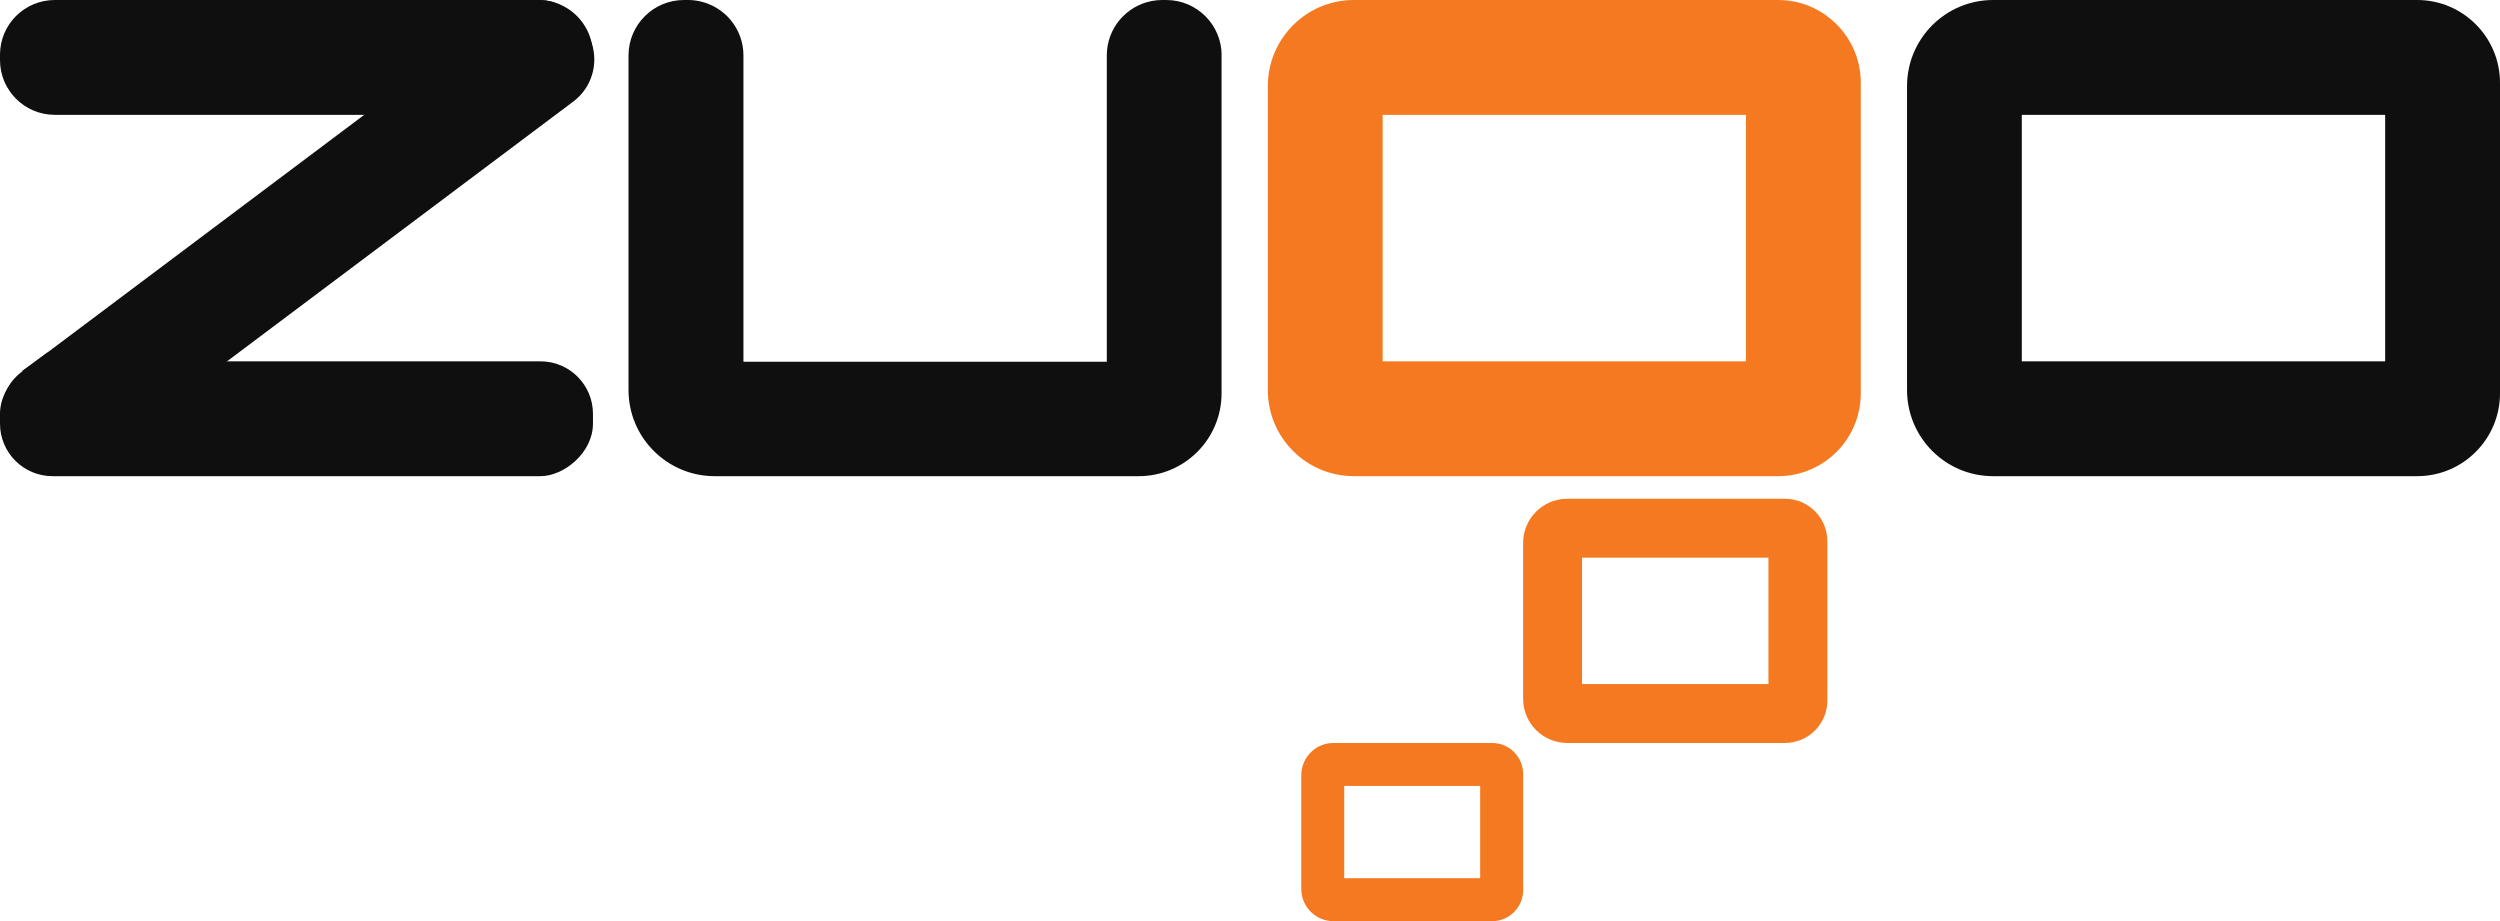
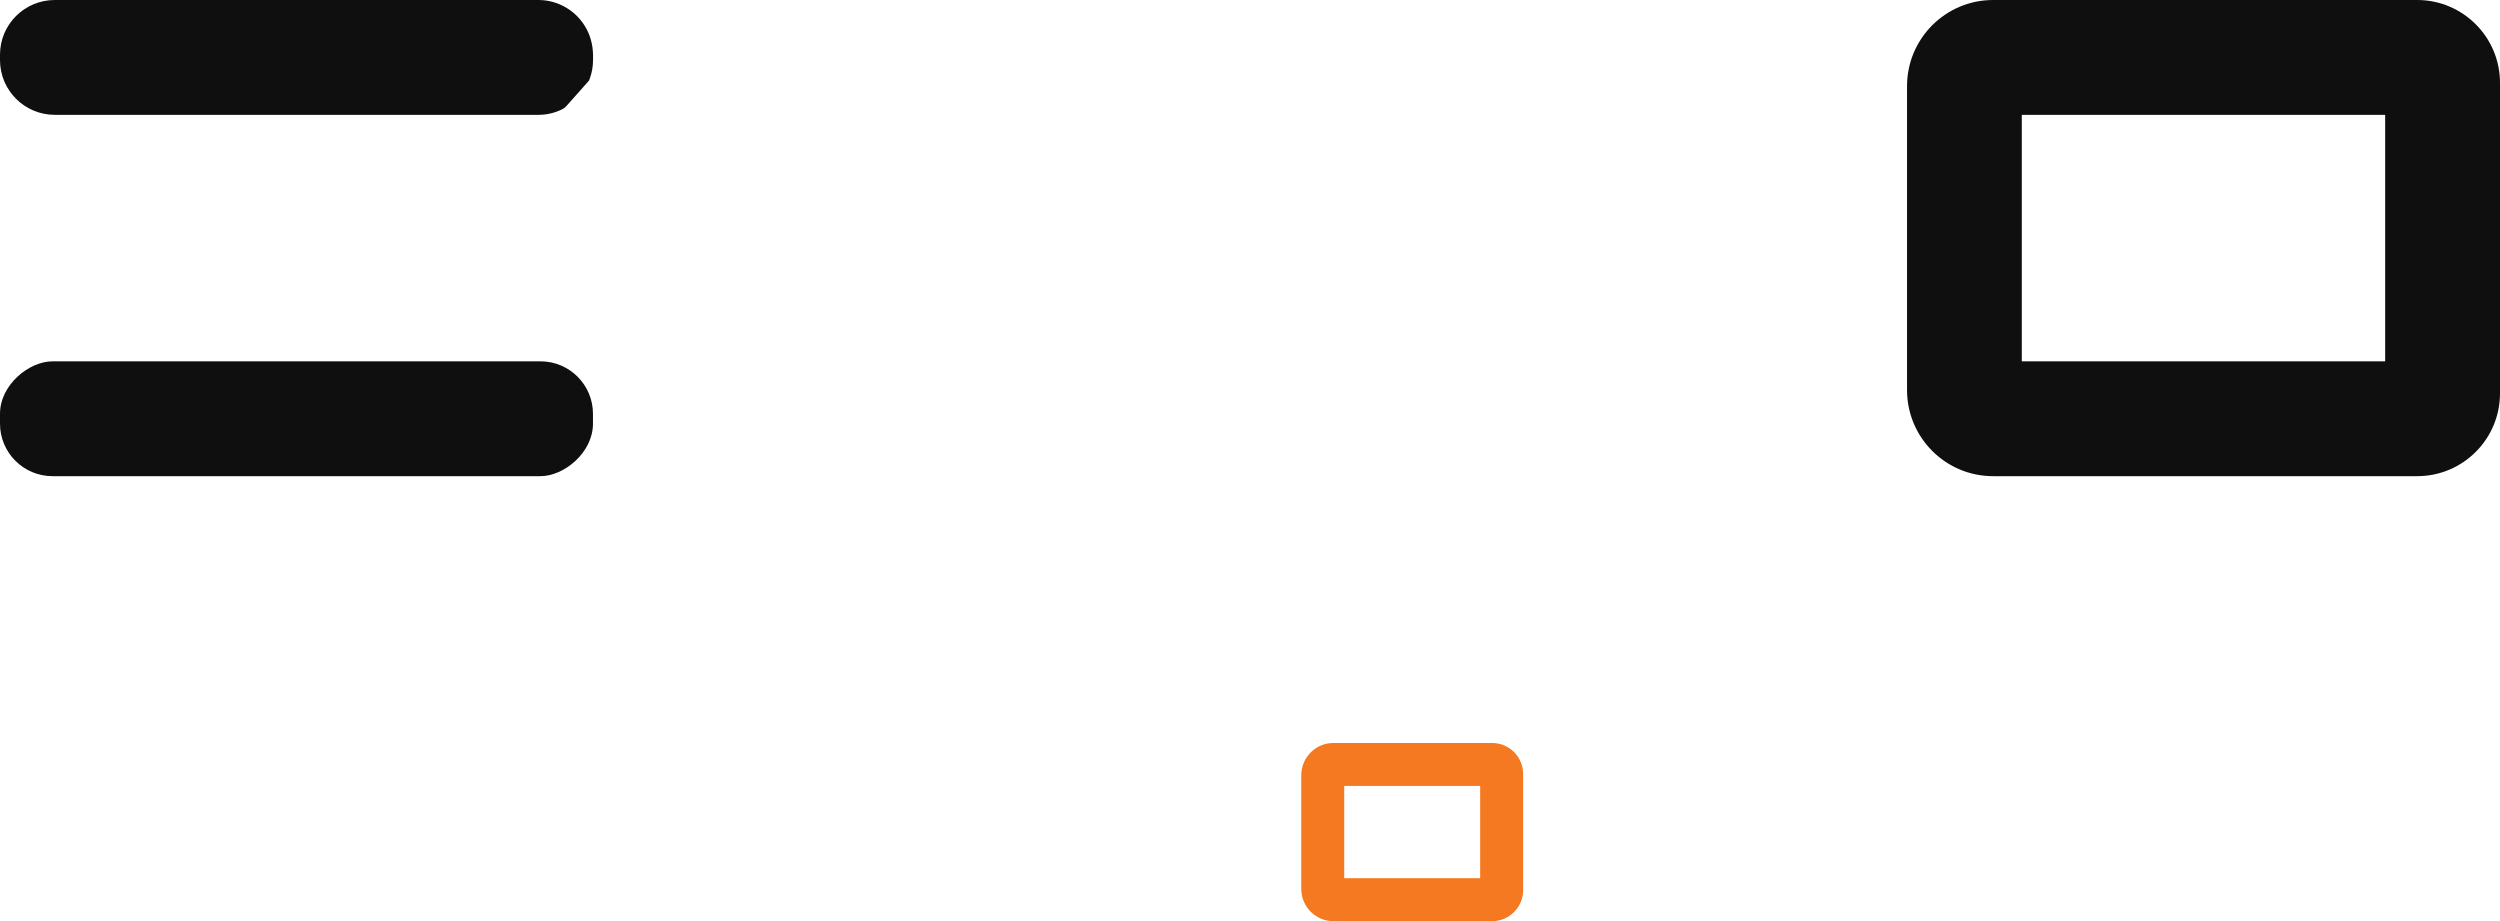
<svg xmlns="http://www.w3.org/2000/svg" id="Layer_1" data-name="Layer 1" viewBox="0 0 320 117.91">
  <defs>
    <style>
      .cls-1 {
        fill: #0f0f0f;
      }

      .cls-2 {
        fill: #f47920;
      }
    </style>
  </defs>
  <g>
    <g>
-       <path class="cls-2" d="M227.58,0h-54.28c-6.09,0-11.02,4.94-11.02,11.03V49.92c0,6.09,4.93,11.03,11.02,11.03h54.28c5.86,0,10.6-4.75,10.6-10.6V10.6c0-5.85-4.74-10.6-10.6-10.6Zm-4.1,46.25h-46.5V14.7h46.5v31.55Z" />
-       <path class="cls-2" d="M228.46,63.84h-27.84c-3.13,0-5.66,2.53-5.66,5.65v19.96c0,3.12,2.53,5.65,5.66,5.65h27.84c3.01,0,5.44-2.43,5.44-5.43v-20.39c0-3.01-2.43-5.44-5.44-5.44Zm-2.1,23.72h-23.86v-16.18h23.86v16.18Z" />
      <path class="cls-2" d="M190.99,95.1h-20.31c-2.27,0-4.12,1.85-4.12,4.13v14.55c0,2.28,1.85,4.13,4.12,4.13h20.31c2.19,0,3.97-1.78,3.97-3.97v-14.87c0-2.19-1.78-3.97-3.97-3.97Zm-1.53,17.31h-17.4v-11.81h17.4v11.81Z" />
    </g>
    <path class="cls-1" d="M309.4,0h-54.28c-6.09,0-11.02,4.94-11.02,11.03V49.92c0,6.09,4.93,11.03,11.02,11.03h54.28c5.85,0,10.6-4.75,10.6-10.6V10.6c0-5.85-4.75-10.6-10.6-10.6Zm-4.1,46.25h-46.51V14.7h46.51v31.55Z" />
-     <path class="cls-1" d="M156.36,7.09V50.35c0,5.85-4.75,10.6-10.6,10.6h-54.28c-6.09,0-11.03-4.94-11.03-11.03V7.09C80.46,3.17,83.63,0,87.55,0h.52c.52,0,1.04,.06,1.53,.17,3.18,.7,5.56,3.53,5.56,6.92V46.3h46.51V7.09c0-3.45,2.47-6.33,5.75-6.96h0c.43-.08,.88-.13,1.34-.13h.52c3.91,0,7.09,3.17,7.09,7.09Z" />
    <path class="cls-1" d="M75.91,7v.69c0,.83-.15,1.63-.42,2.38-.01,.03-.02,.07-.04,.1-.02,.05-.04,.1-.06,.15l-2.86,3.22c-.19,.22-.43,.39-.7,.51-.89,.42-1.88,.65-2.93,.65H7.01C3.14,14.7,0,11.56,0,7.69v-.69C0,3.13,3.14,0,7.01,0h61.89c.63,0,1.25,.08,1.83,.24,2.51,.68,4.47,2.72,5.01,5.29,.08,.35,.13,.72,.15,1.09v.02c.01,.12,.02,.24,.02,.36Z" />
    <rect class="cls-1" x="30.6" y="15.65" width="14.7" height="75.9" rx="6.72" ry="6.72" transform="translate(91.55 15.65) rotate(90)" />
-     <path class="cls-1" d="M73.38,13L29.06,46.25l-17.44,13.08c-2.97,2.23-7.18,1.63-9.41-1.34l-.76-1.01c-2.22-2.97-1.62-7.18,1.35-9.41l.54-.4L46.62,14.7,64.56,1.24c.87-.65,1.84-1.06,2.84-1.24h1.5c.63,0,1.25,.08,1.83,.24,1.25,.42,2.39,1.21,3.24,2.34l.76,1.01c.45,.61,.79,1.26,1.01,1.94,.87,2.66,.01,5.69-2.36,7.47Z" />
  </g>
-   <polygon class="cls-1" points="6.18 45.04 2.82 47.49 4.66 47.49 6.18 45.04" />
</svg>